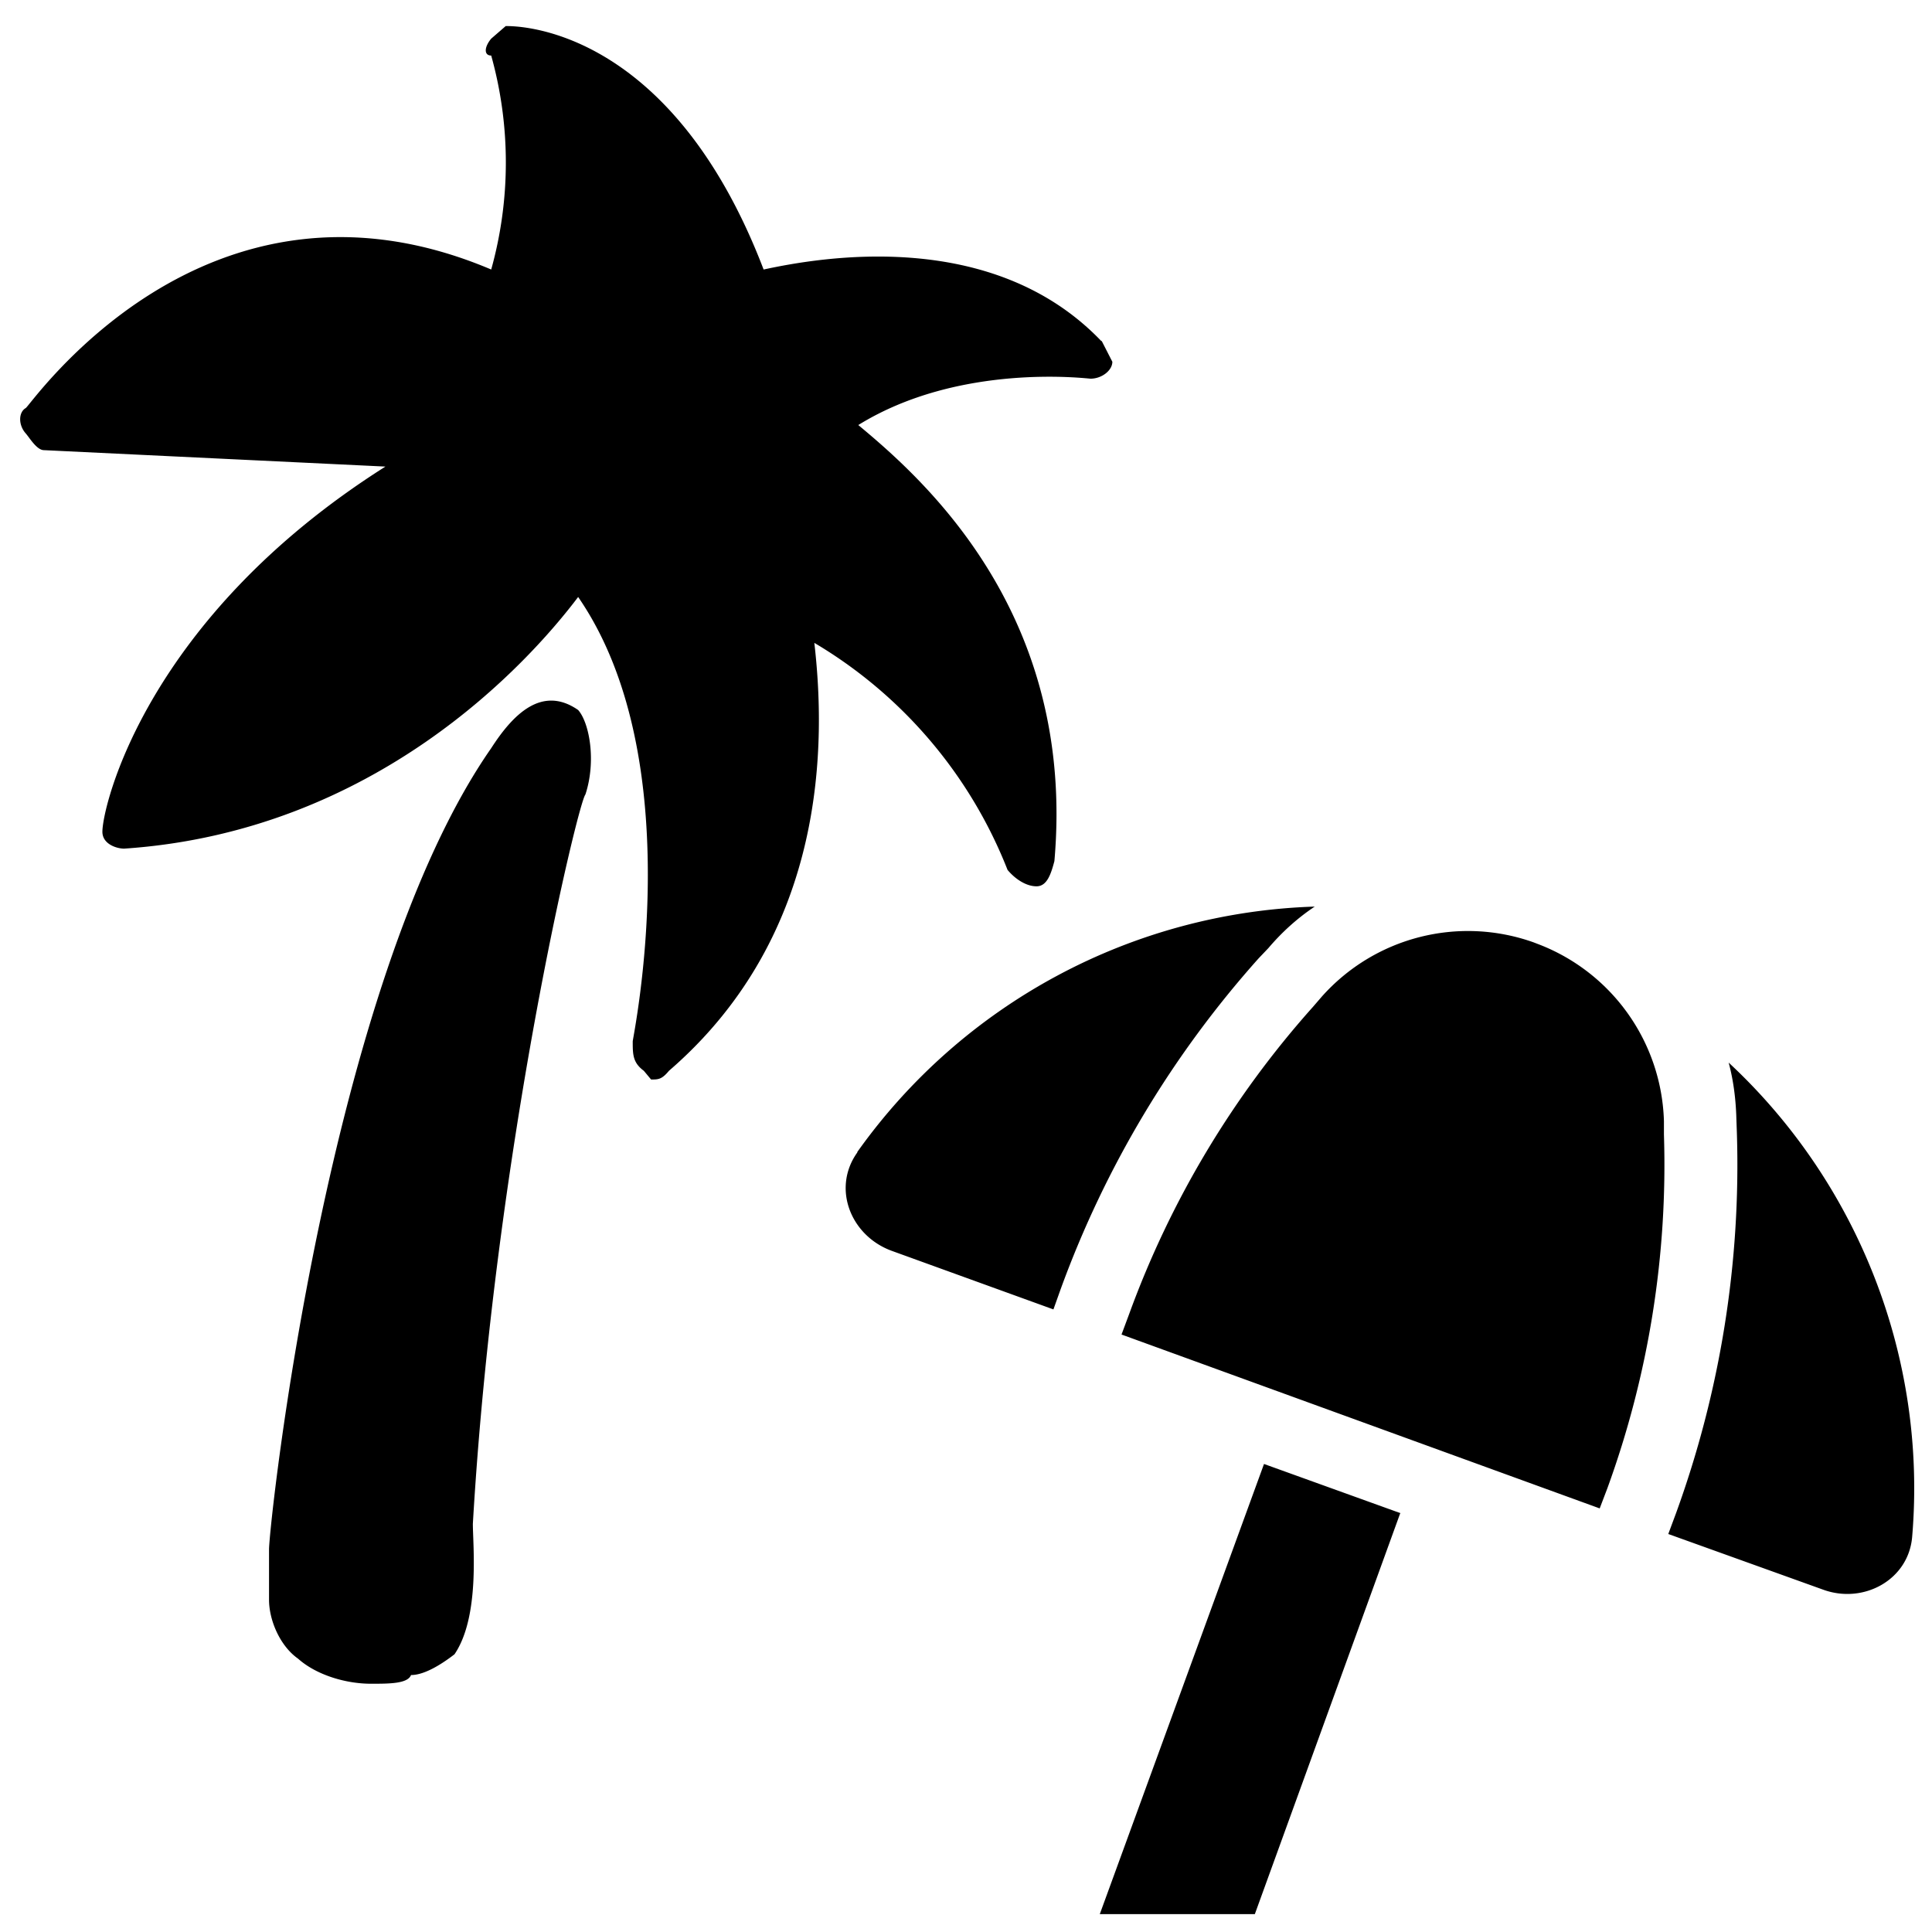
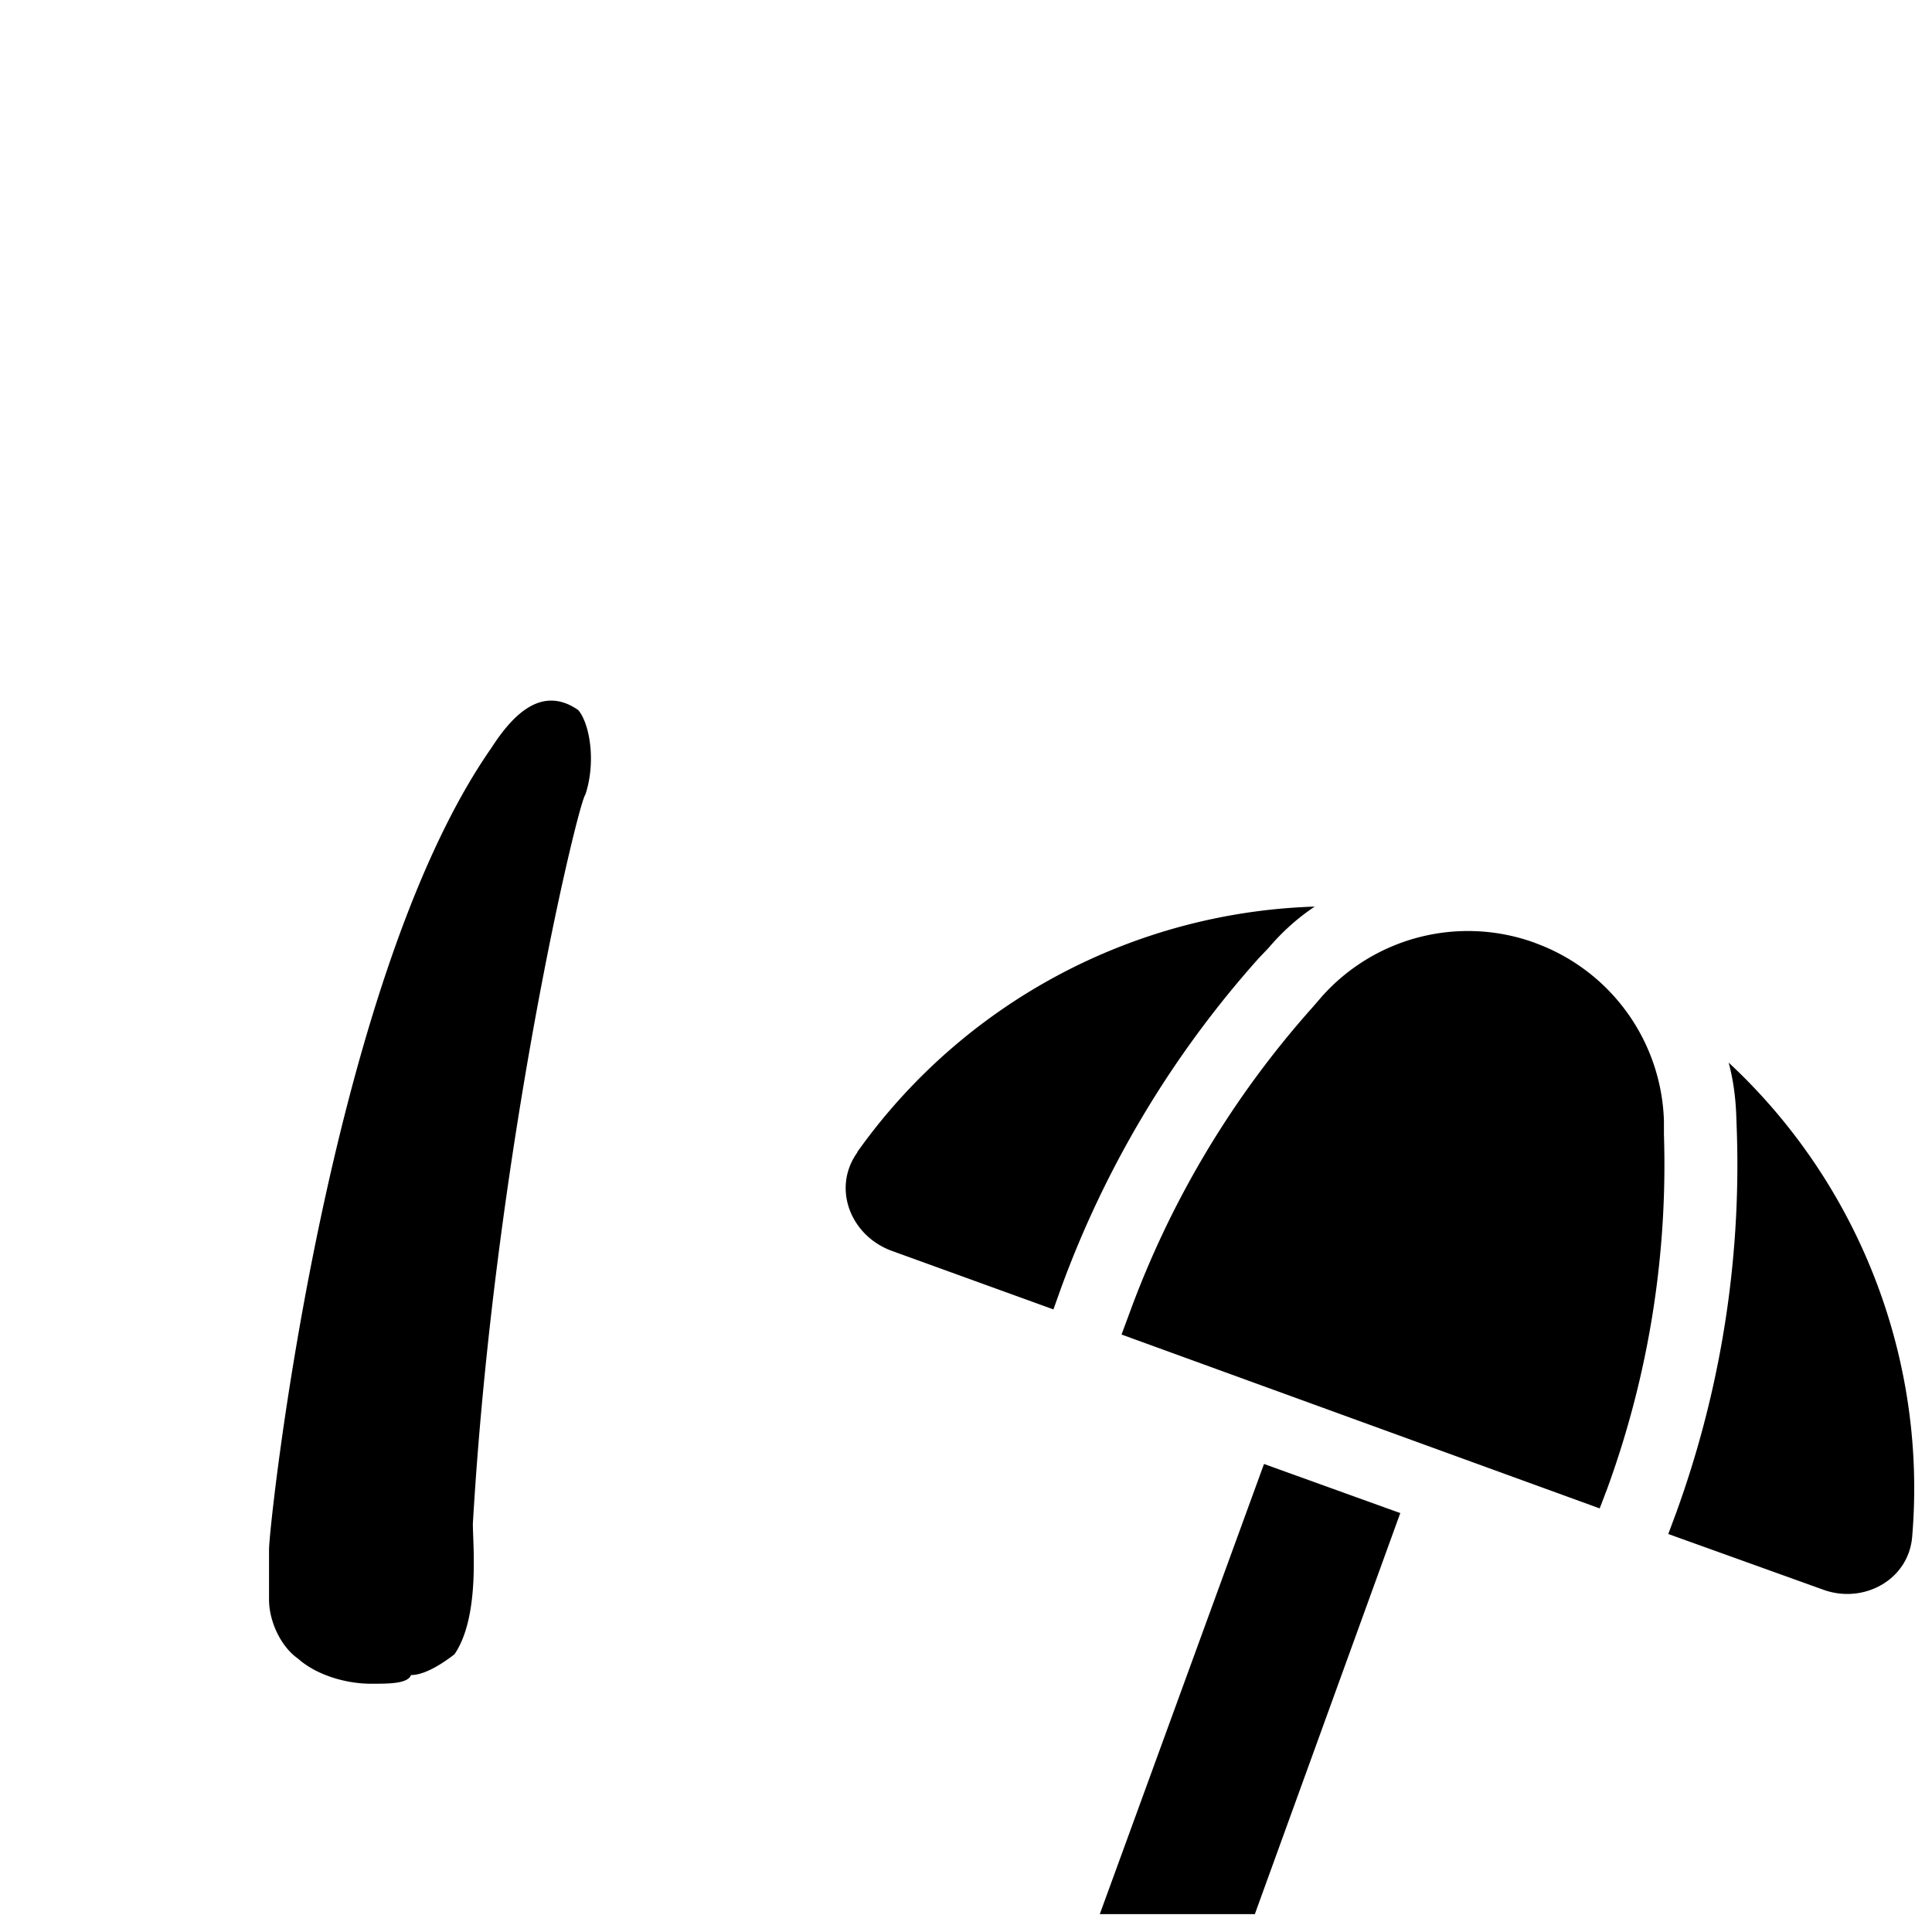
<svg xmlns="http://www.w3.org/2000/svg" xml:space="preserve" width="400" height="400">
-   <path d="M228 70.6c-22.5-23.5-57.9-17.4-69.9-14.8-19.6-51.2-52-50.4-53.4-50.4l-3 2.6c-1.5 1.8-1.5 3.5 0 3.5a82.5 82.5 0 0 1 0 44.3C42.2 30.6 6 84.5 5.3 84.5c-1.5.9-1.5 3.5 0 5.2.8.9 2.3 3.5 3.8 3.5l70.7 3.4C30.2 128 21.2 167 21.2 172.2c0 2.6 3 3.5 4.5 3.5 51.9-3.5 83.5-38.2 94-52.1 23.4 33.9 11.3 91.2 11.3 92 0 2.7 0 4.4 2.3 6.1l1.5 1.8c1.5 0 2.2 0 3.7-1.8 33.1-28.6 32.4-68.6 30.1-88.6a95 95 0 0 1 40 47c1.4 1.7 3.7 3.4 6 3.4 2.2 0 3-2.6 3.7-5.2 4.5-51.2-27-79-40.6-90.3 21-13 47.4-9.6 48.1-9.6 2.3 0 4.5-1.7 4.5-3.5l-2.2-4.3z" />
  <path d="M119.7 147c-7.5-5.2-13.5.9-18 7.9-33.9 48.6-46 160.7-46 165.9v10.4c0 4.3 2.3 9.6 6 12.2 3.8 3.4 9.9 5.2 15.1 5.2 3.8 0 7.6 0 8.3-1.8 3 0 6.8-2.6 9-4.3 5.3-7.8 3.8-22.6 3.8-27 4.5-77.3 21.8-149.4 23.3-151 2.3-7 .8-14.9-1.5-17.5zM259.8 396.3l30.1-83h.1l-28.3-10.2-34 93.2m119.3-83-1.6 4.3 32 11.5c8.4 3.1 17.8-2 18.5-11 3.1-37-11.2-73.2-38-98.1 1 3.7 1.5 7.7 1.6 11.7l.1 2.8a211 211 0 0 1-12.6 78.8zm-2.5-81.2a40.5 40.5 0 0 0-25.7-36.5l-1.3-.5a40.5 40.5 0 0 0-43.8 11.2l-1.9 2.2a196.1 196.1 0 0 0-38 63.5l-1.6 4.3 99 36 1.6-4.2a195.7 195.7 0 0 0 11.7-73.2v-2.8zm-167 6.5c-5.3 7.4-1.4 17.3 7.2 20.4l33.4 12.1 1.5-4.2a211 211 0 0 1 41-68.5l2-2.1c2.8-3.3 6-6.2 9.6-8.6a120.9 120.9 0 0 0-94.7 50.8z" />
</svg>